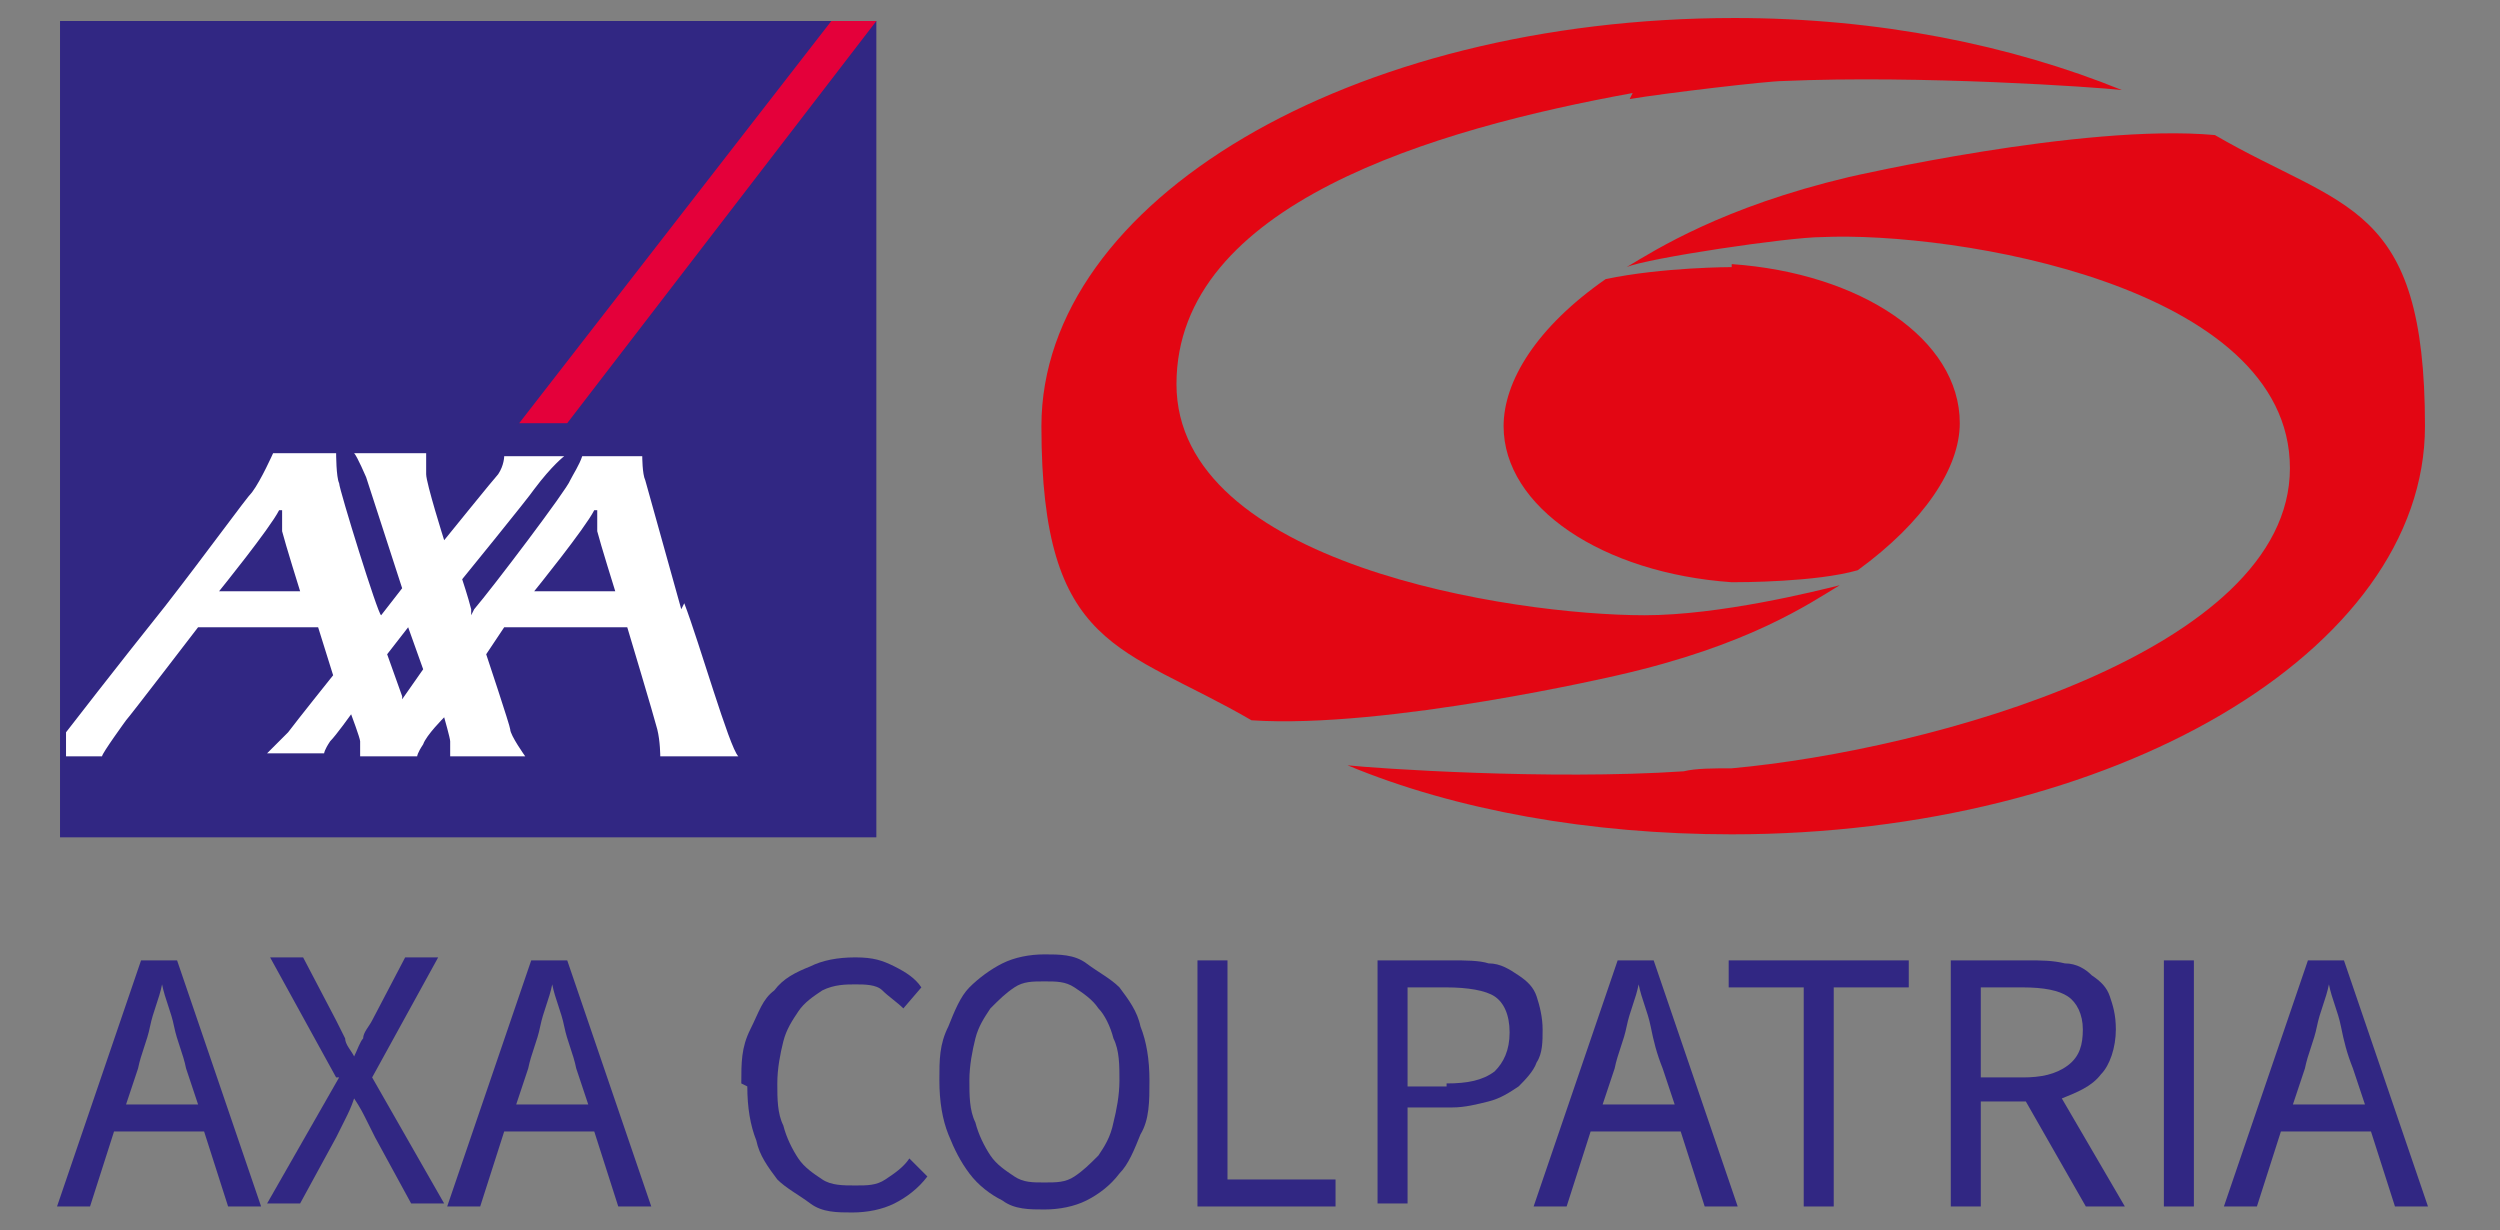
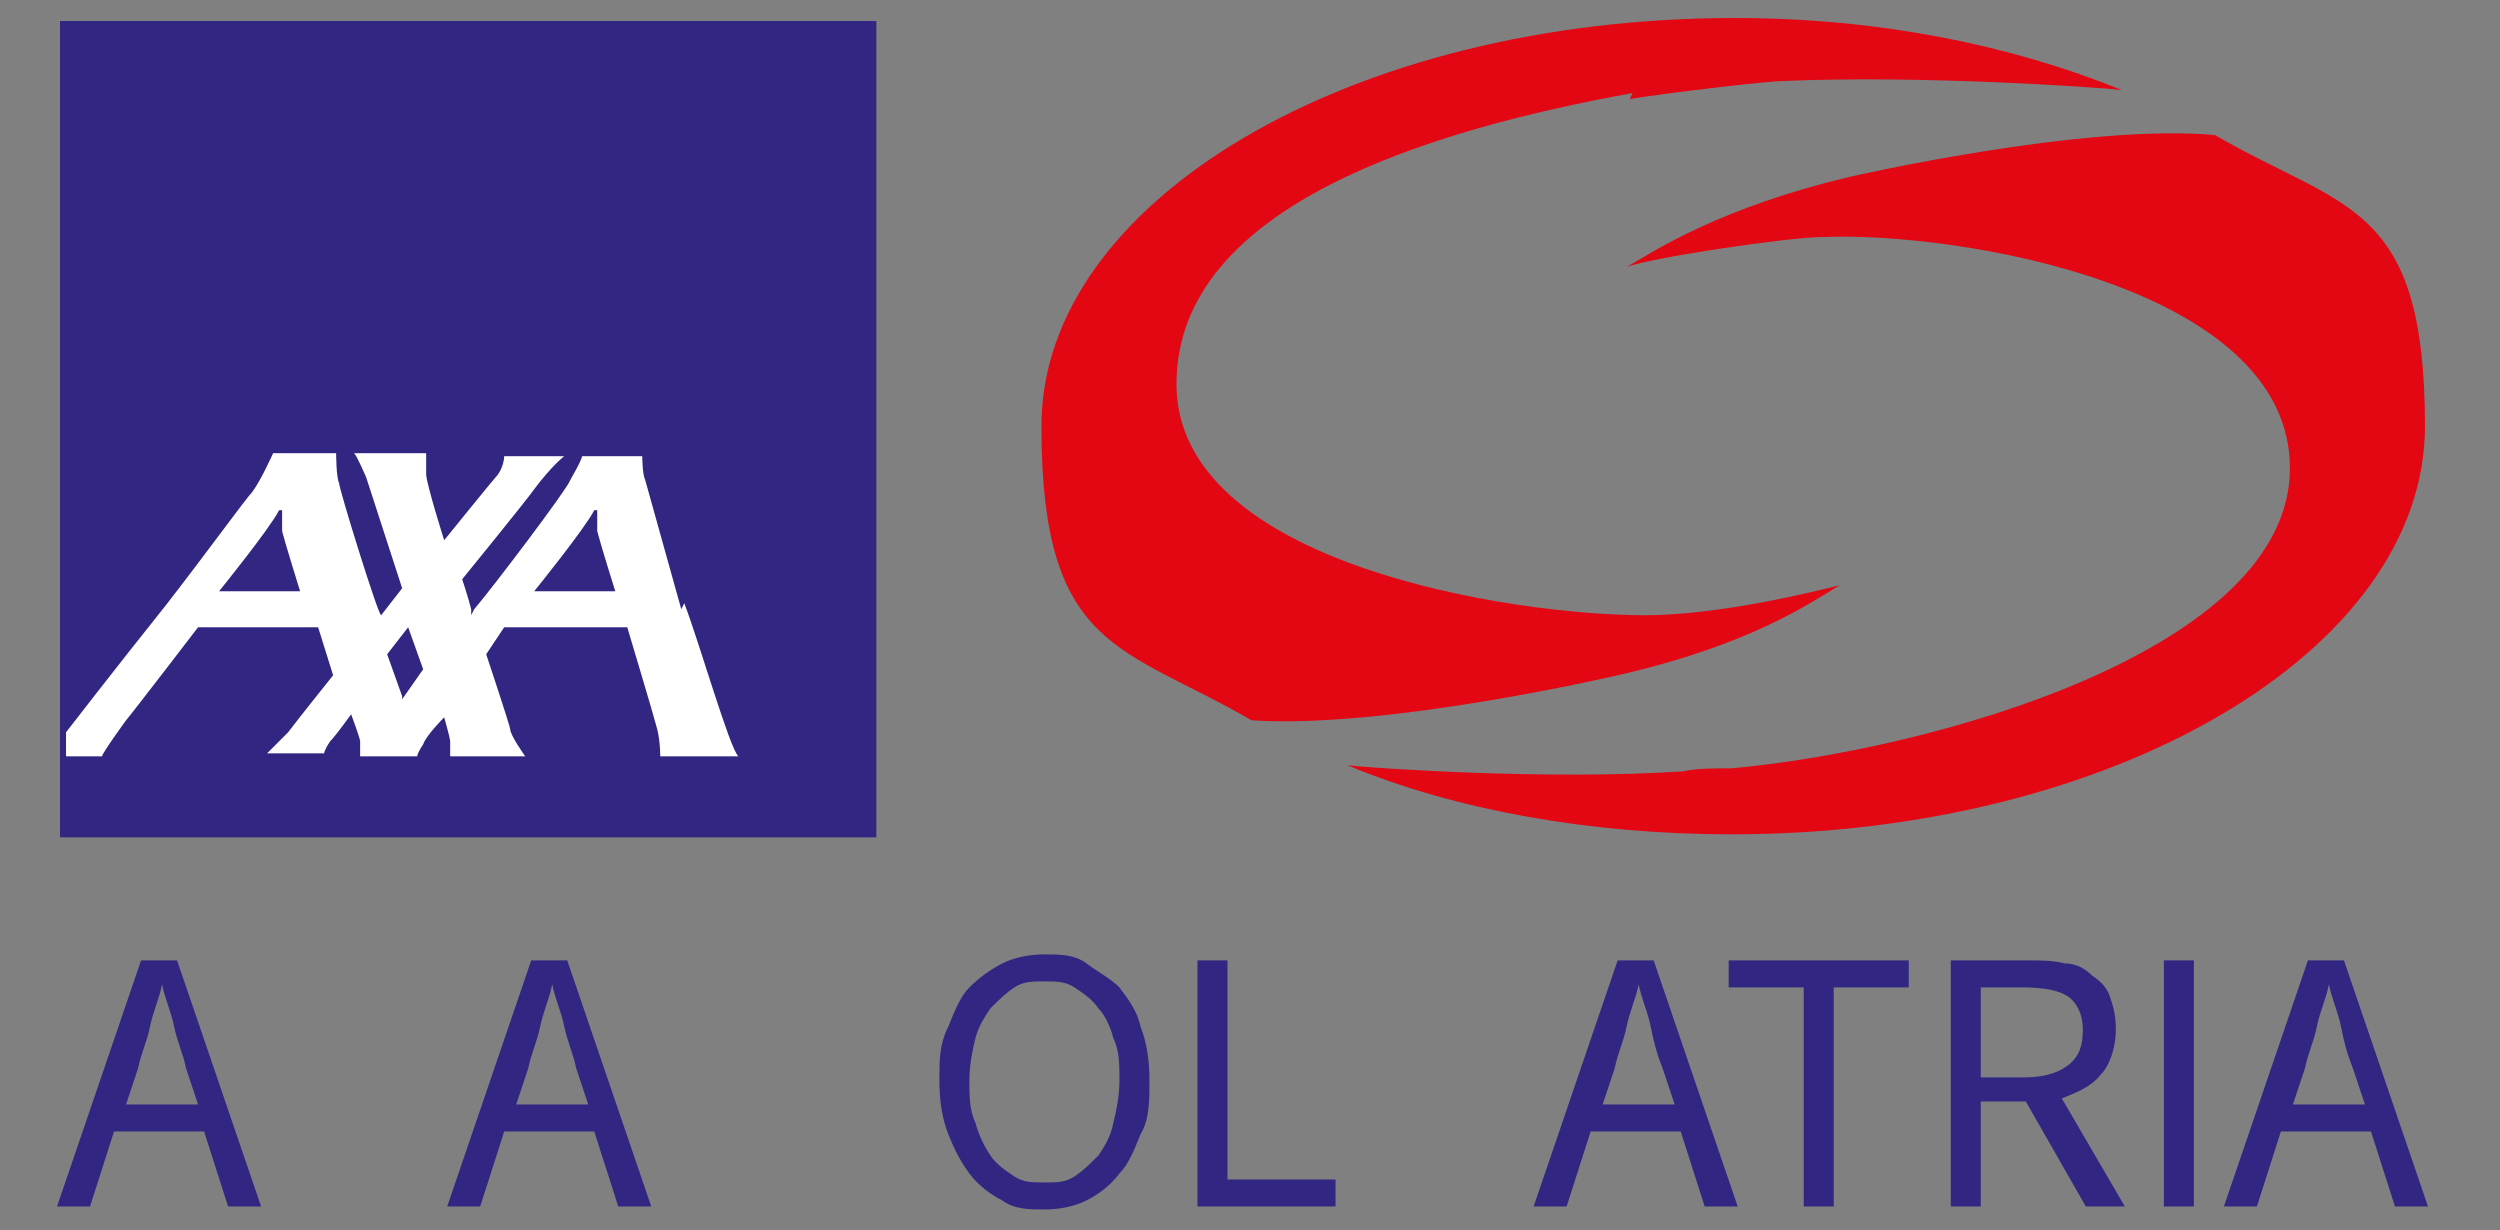
<svg xmlns="http://www.w3.org/2000/svg" id="Capa_1" version="1.1" viewBox="0 0 83.3 41">
  <rect x="0" y="0" width="83.3" height="41" fill="#808080" stroke="none" />
  <defs>
    <style>
      .st0 {
        fill: #e30613;
        fill-rule: evenodd;
      }

      .st1 {
        fill: #312783;
      }

      .st2 {
        fill: #fff;
      }

      .st3 {
        fill: #e4003a;
      }
    </style>
  </defs>
  <g>
    <path class="st1" d="M6.8,37.7h-3l-.8,2.5h-1.1l2.8-8.2h1.2l2.8,8.2h-1.1l-.8-2.5ZM6.6,36.8l-.4-1.2c-.1-.5-.3-.9-.4-1.4-.1-.5-.3-.9-.4-1.4h0c-.1.5-.3.9-.4,1.4-.1.5-.3.9-.4,1.4l-.4,1.2h2.5Z" />
-     <path class="st1" d="M11.2,35.9l-2.2-4h1.1l1.1,2.1c.1.2.2.4.3.6,0,.2.2.4.3.6h0c.1-.2.2-.5.3-.6,0-.2.2-.4.3-.6l1.1-2.1h1.1l-2.2,4,2.4,4.2h-1.1l-1.2-2.2c-.1-.2-.2-.4-.3-.6-.1-.2-.2-.4-.4-.7h0c-.1.3-.2.5-.3.7-.1.2-.2.4-.3.6l-1.2,2.2h-1.1l2.4-4.2Z" />
    <path class="st1" d="M19.8,37.7h-3l-.8,2.5h-1.1l2.8-8.2h1.2l2.8,8.2h-1.1l-.8-2.5ZM19.6,36.8l-.4-1.2c-.1-.5-.3-.9-.4-1.4-.1-.5-.3-.9-.4-1.4h0c-.1.5-.3.9-.4,1.4-.1.5-.3.9-.4,1.4l-.4,1.2h2.5Z" />
-     <path class="st1" d="M24.7,36.1c0-.7,0-1.2.3-1.8s.4-1,.8-1.3c.3-.4.7-.6,1.2-.8.4-.2.9-.3,1.5-.3s.9.1,1.3.3c.4.2.7.4.9.7l-.6.7c-.2-.2-.5-.4-.7-.6s-.6-.2-.9-.2-.7,0-1.1.2c-.3.2-.6.4-.8.7-.2.3-.4.6-.5,1-.1.4-.2.9-.2,1.4s0,1,.2,1.4c.1.4.3.8.5,1.1.2.3.5.5.8.7s.7.2,1.1.2.7,0,1-.2c.3-.2.6-.4.8-.7l.6.6c-.3.4-.7.7-1.1.9-.4.2-.9.3-1.4.3s-1,0-1.4-.3-.8-.5-1.1-.8c-.3-.4-.6-.8-.7-1.3-.2-.5-.3-1.1-.3-1.8Z" />
    <path class="st1" d="M34.8,40.3c-.5,0-1,0-1.4-.3-.4-.2-.8-.5-1.1-.9s-.5-.8-.7-1.3c-.2-.5-.3-1.1-.3-1.8s0-1.2.3-1.8c.2-.5.4-1,.7-1.3s.7-.6,1.1-.8c.4-.2.9-.3,1.4-.3s1,0,1.4.3.8.5,1.1.8c.3.4.6.8.7,1.3.2.5.3,1.1.3,1.8s0,1.3-.3,1.8c-.2.5-.4,1-.7,1.3-.3.4-.7.7-1.1.9-.4.2-.9.3-1.4.3ZM34.8,39.4c.4,0,.7,0,1-.2s.5-.4.8-.7c.2-.3.4-.6.5-1.1.1-.4.2-.9.2-1.4s0-1-.2-1.4c-.1-.4-.3-.8-.5-1-.2-.3-.5-.5-.8-.7-.3-.2-.6-.2-1-.2s-.7,0-1,.2c-.3.2-.5.4-.8.7-.2.3-.4.6-.5,1-.1.4-.2.9-.2,1.4s0,1,.2,1.4c.1.4.3.8.5,1.1.2.3.5.5.8.7.3.2.6.2,1,.2Z" />
    <path class="st1" d="M39.9,32h1v7.3h3.6v.9h-4.6v-8.2Z" />
-     <path class="st1" d="M45.9,32h2.5c.4,0,.9,0,1.2.1.4,0,.7.2,1,.4.3.2.5.4.6.7.1.3.2.7.2,1.1s0,.8-.2,1.1c-.1.3-.4.6-.6.8-.3.2-.6.4-1,.5s-.8.2-1.2.2h-1.5v3.2h-1v-8.2ZM48.2,36.1c.7,0,1.2-.1,1.6-.4.3-.3.5-.7.5-1.3s-.2-1-.5-1.2c-.3-.2-.9-.3-1.6-.3h-1.3v3.3h1.3Z" />
    <path class="st1" d="M56,37.7h-3l-.8,2.5h-1.1l2.8-8.2h1.2l2.8,8.2h-1.1l-.8-2.5ZM55.8,36.8l-.4-1.2c-.2-.5-.3-.9-.4-1.4-.1-.5-.3-.9-.4-1.4h0c-.1.5-.3.9-.4,1.4-.1.5-.3.9-.4,1.4l-.4,1.2h2.5Z" />
-     <path class="st1" d="M60.1,32.9h-2.5v-.9h6v.9h-2.5v7.3h-1v-7.3Z" />
+     <path class="st1" d="M60.1,32.9h-2.5v-.9h6v.9h-2.5v7.3h-1Z" />
    <path class="st1" d="M69.5,40.2l-2-3.5h-1.5v3.5h-1v-8.2h2.6c.4,0,.8,0,1.2.1.4,0,.7.2.9.4.3.2.5.4.6.7s.2.6.2,1.1c0,.6-.2,1.2-.5,1.5-.3.4-.8.6-1.3.8l2.1,3.6h-1.2ZM66,35.9h1.4c.6,0,1.1-.1,1.5-.4s.5-.7.5-1.2-.2-.9-.5-1.1c-.3-.2-.8-.3-1.5-.3h-1.4v3Z" />
    <path class="st1" d="M72.1,32h1v8.2h-1v-8.2Z" />
    <path class="st1" d="M79,37.7h-3l-.8,2.5h-1.1l2.8-8.2h1.2l2.8,8.2h-1.1l-.8-2.5ZM78.8,36.8l-.4-1.2c-.2-.5-.3-.9-.4-1.4-.1-.5-.3-.9-.4-1.4h0c-.1.5-.3.9-.4,1.4-.1.5-.3.9-.4,1.4l-.4,1.2h2.5Z" />
  </g>
  <g>
    <rect class="st1" x="2" y=".7" width="27.2" height="27.2" />
    <g>
-       <polygon class="st3" points="18.9 14.1 29.2 .7 27.7 .7 17.3 14.1 18.9 14.1" />
      <path class="st2" d="M22.8,20.1c.5,1.3,1.5,4.8,1.8,5.1h-2.6s0-.5-.1-.9c-.1-.4-1-3.4-1-3.4h-4.1l-.6.9s.8,2.4.8,2.5c0,.2.5.9.5.9h-2.5s0-.4,0-.5c0-.1-.2-.8-.2-.8,0,0-.6.6-.7.9-.2.3-.2.4-.2.4h-1.9s0-.4,0-.5c0-.1-.3-.9-.3-.9,0,0-.5.7-.7.9-.2.3-.2.4-.2.4h-1.9s.5-.5.7-.7c.3-.4,1.5-1.9,1.5-1.9l-.5-1.6h-4s-2.3,3-2.4,3.1c0,0-.8,1.1-.8,1.2h-1.2v-.8s0,0,0,0c0,0,1.7-2.2,3.3-4.2,1.4-1.8,2.7-3.6,2.9-3.8.3-.4.7-1.3.7-1.3h2.1s0,.8.1,1c0,.2,1.3,4.4,1.4,4.4l.7-.9-1.2-3.7s-.3-.7-.4-.8h2.4s0,.4,0,.7c0,.3.6,2.2.6,2.2,0,0,1.7-2.1,1.8-2.2.2-.3.2-.6.2-.6h2s-.4.3-1,1.1c-.2.3-2.4,3-2.4,3,0,0,.2.6.3,1,0,0,0,.2,0,.2s0,0,.1-.2c.6-.7,3.1-4,3.2-4.3.1-.2.3-.5.4-.8h2s0,.6.1.8l1.2,4.3ZM19.8,17c-.3.6-2,2.7-2,2.7h2.7s-.5-1.6-.6-2c0-.3,0-.7,0-.7s0,0,0,0ZM9.3,17c-.3.6-2,2.7-2,2.7h2.7s-.5-1.6-.6-2c0-.3,0-.7,0-.7s0,0,0,0ZM13.4,23.3l.7-1c0,0-.5-1.4-.5-1.4l-.7.9.5,1.4Z" />
    </g>
  </g>
  <g>
-     <path class="st0" d="M57.7,8.9s-2.3,0-4.2.4c-2.3,1.6-3.4,3.4-3.4,4.9,0,2.7,3.3,4.9,7.6,5.2.3,0,2.8,0,4.2-.4,2.2-1.6,3.4-3.4,3.4-4.9,0-2.8-3.3-5-7.6-5.3Z" />
    <path class="st0" d="M54.3,3.3c1.2-.2,4.6-.6,5.1-.6,4.6-.2,10.4.2,11.3.3-3.7-1.5-8.1-2.4-12.9-2.4-12.8,0-23.1,6.1-23.1,13.6s2.7,7.3,7,9.8c4.5.3,12.2-1.5,12.2-1.5,4.4-1,6.4-2.4,7.4-3-.8.2-4,1-6.5,1-4.4,0-15.6-1.7-15.6-7.7s8.6-8.5,15.2-9.7Z" />
    <path class="st0" d="M73.8,4.5c-4.4-.4-12.2,1.4-12.2,1.4-4.2,1-6.4,2.4-7.4,3,.7-.3,5.4-1,6.5-1,4.4-.2,15.6,1.6,15.6,7.7s-12,9.4-18.6,10c-.6,0-1.2,0-1.6.1-4.5.3-10.3-.1-11.2-.2,3.6,1.5,8.1,2.3,12.8,2.3,12.7,0,23.1-6.1,23.1-13.6s-2.7-7.2-7-9.7Z" />
  </g>
</svg>